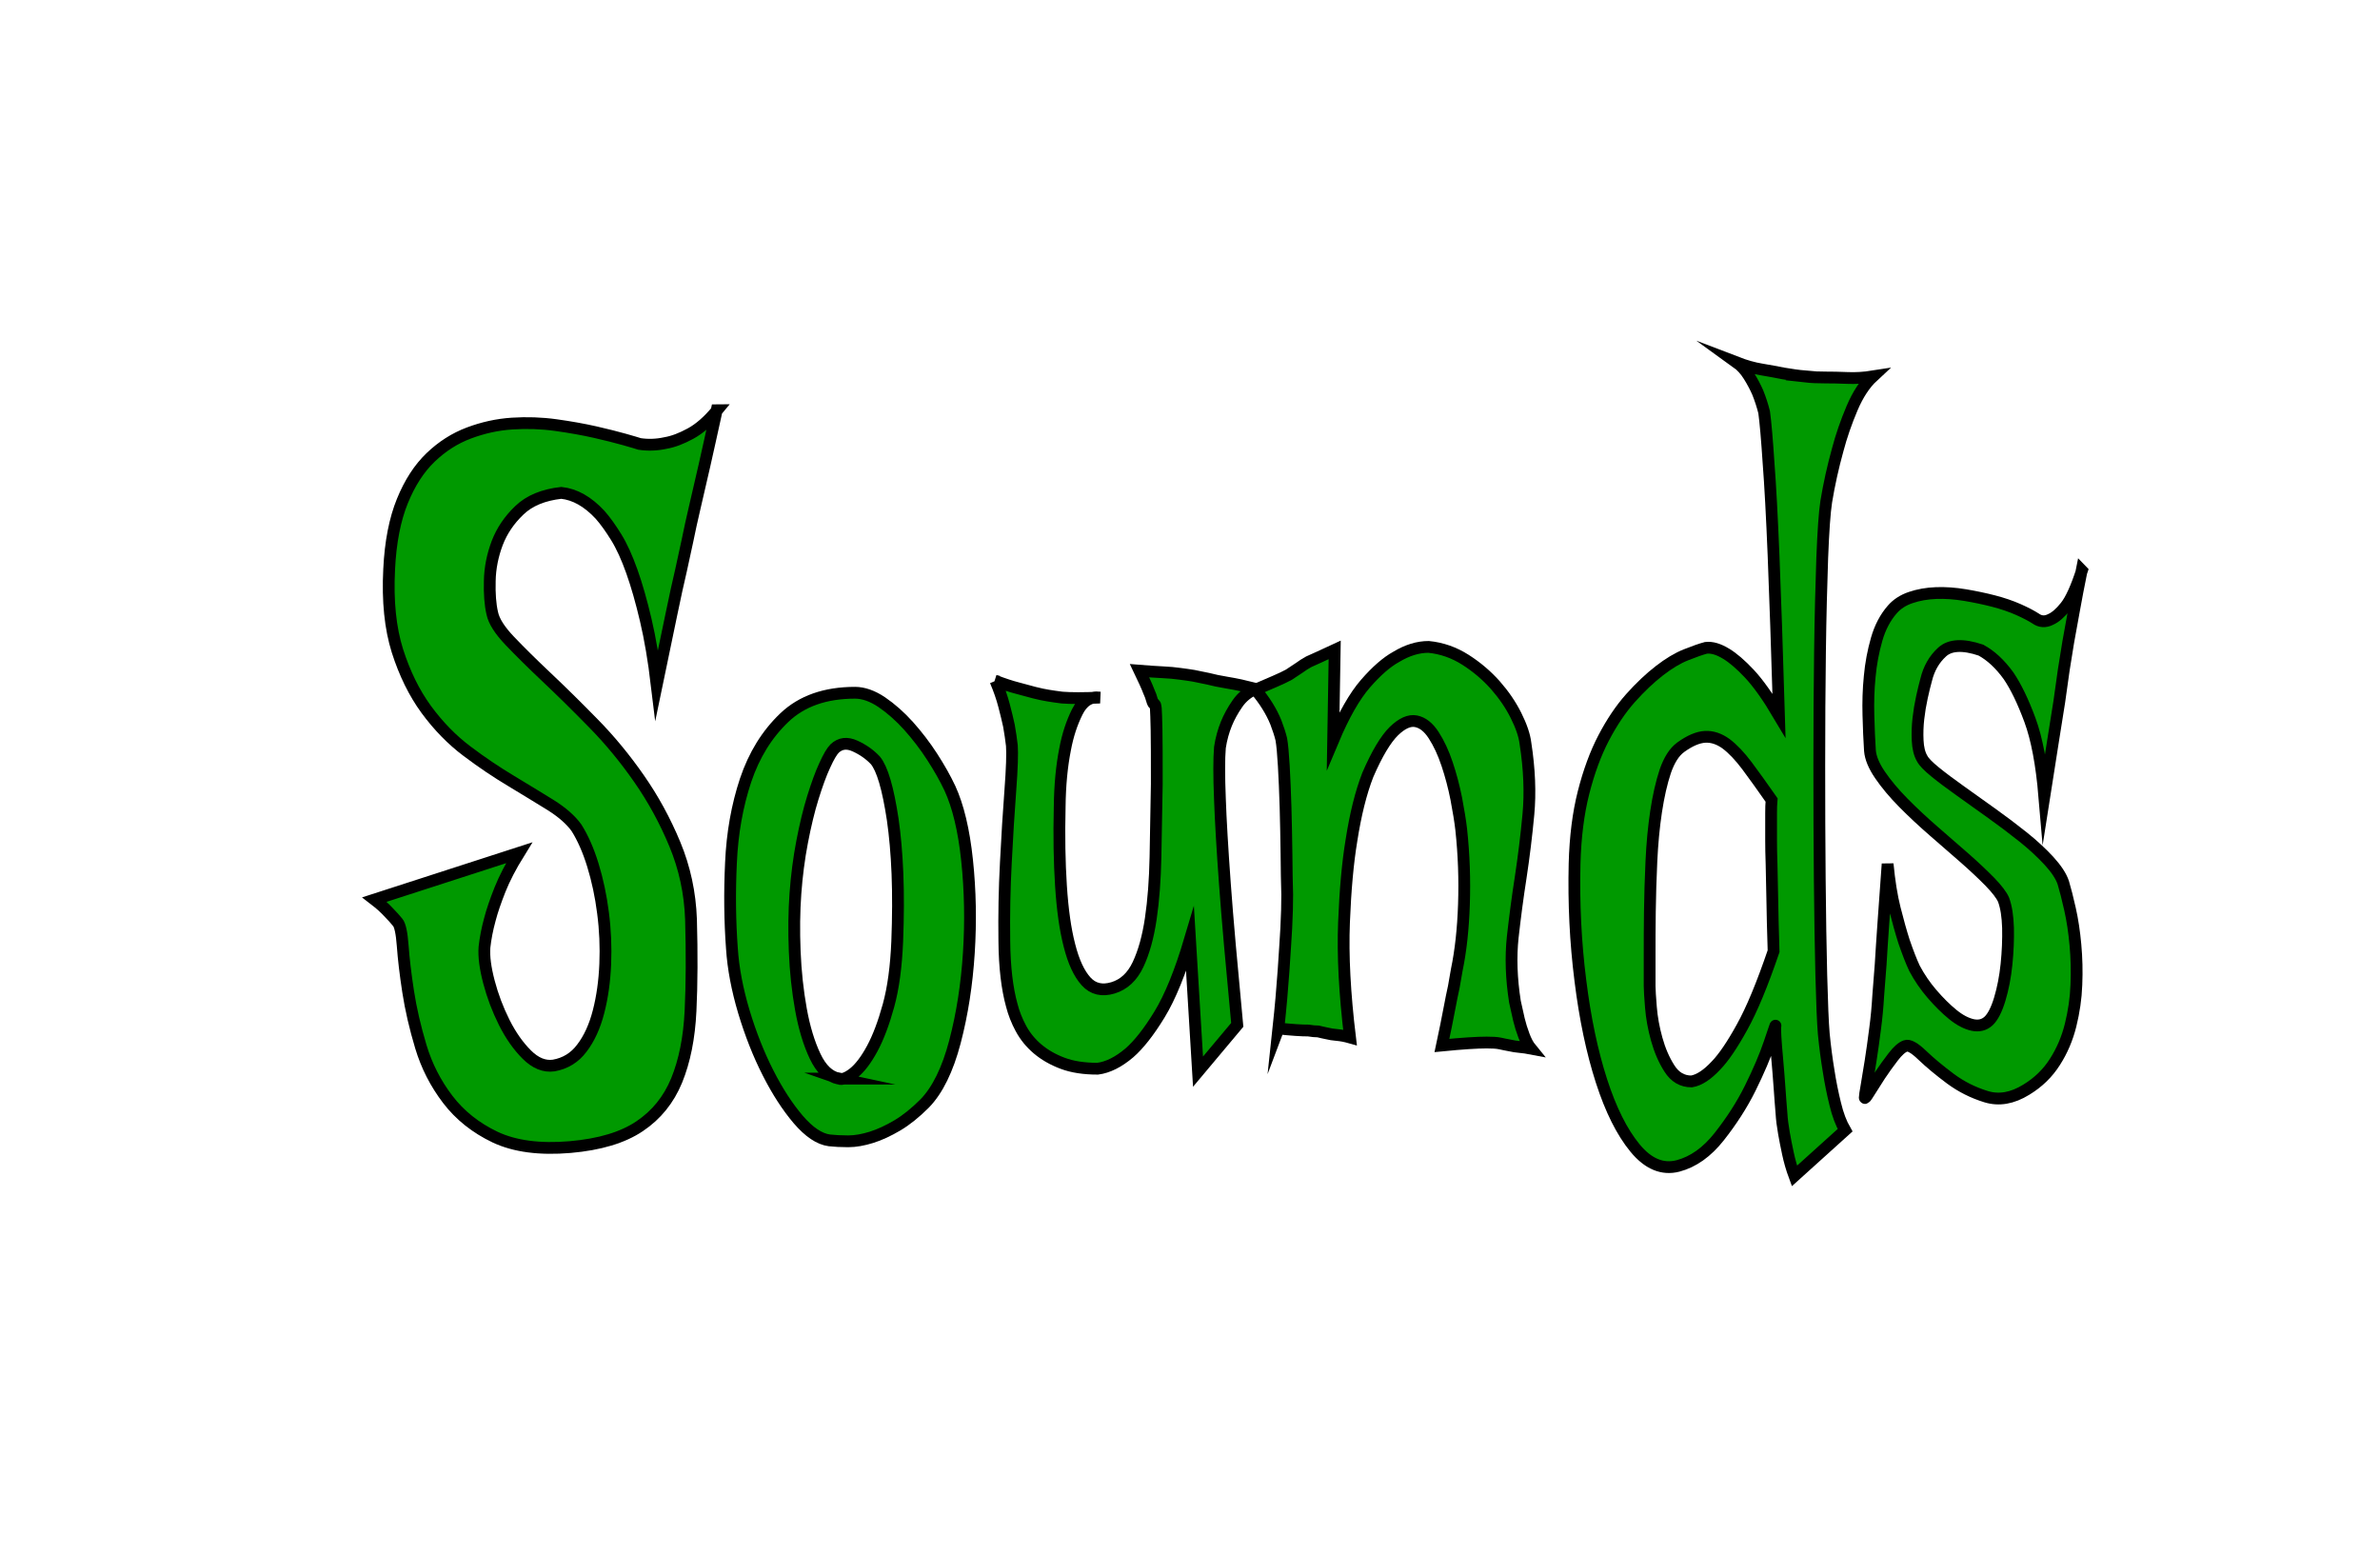
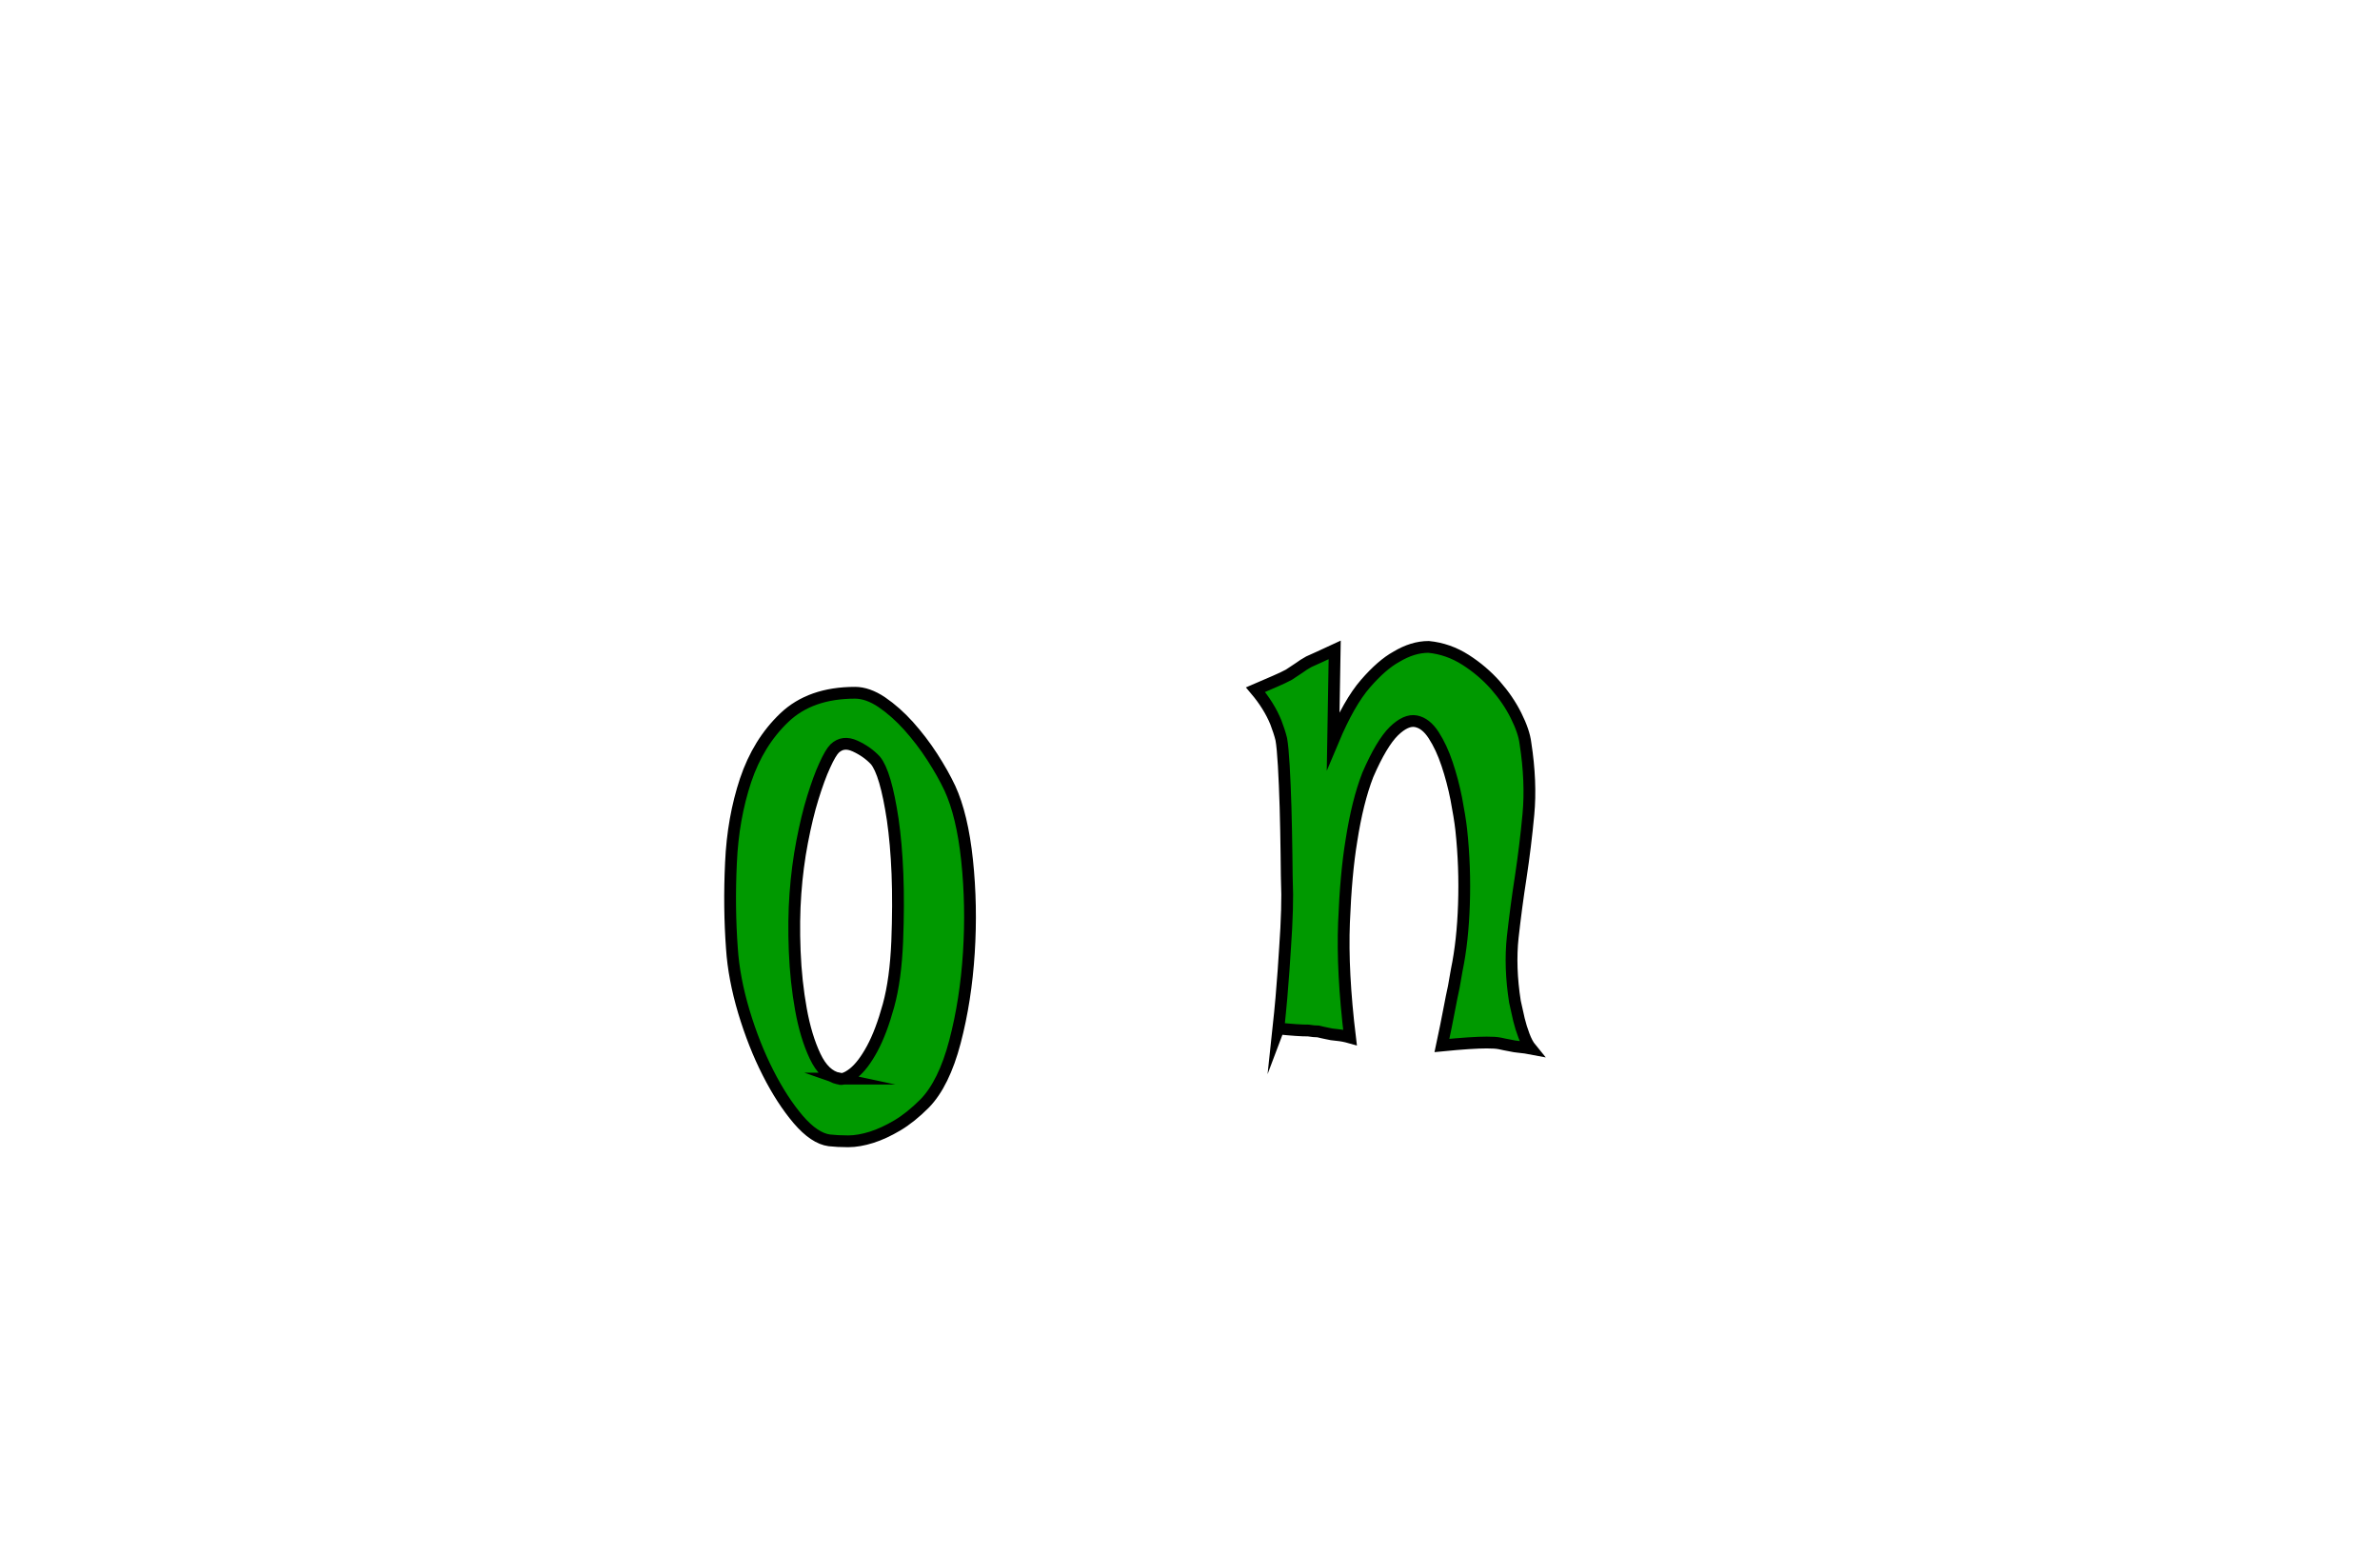
<svg xmlns="http://www.w3.org/2000/svg" id="_レイヤー_2" data-name="レイヤー 2" viewBox="0 0 202 132">
  <defs>
    <style>
      .cls-1 {
        fill: #fff;
      }

      .cls-2 {
        fill: #090;
        stroke: #000;
        stroke-miterlimit: 10;
      }
    </style>
  </defs>
  <g id="Out_Lakki" data-name="Out/Lakki">
    <g>
-       <rect class="cls-1" width="202" height="132" />
      <g>
-         <path class="cls-2" d="m60.83,34.81c-.39,1.8-.75,3.38-1.05,4.73-.31,1.35-.58,2.5-.8,3.46-.25,1.07-.46,2.02-.63,2.87-.14.62-.32,1.46-.55,2.53-.23.96-.5,2.21-.82,3.75-.32,1.55-.74,3.53-1.24,5.95-.25-2.08-.56-3.91-.93-5.48-.37-1.57-.76-2.95-1.18-4.13s-.86-2.15-1.33-2.91-.92-1.39-1.37-1.9c-1.04-1.12-2.14-1.74-3.29-1.86-1.52.17-2.71.66-3.56,1.48-.86.82-1.48,1.74-1.88,2.78-.39,1.04-.61,2.11-.63,3.21-.03,1.1.04,2.01.21,2.74.14.68.64,1.46,1.5,2.36.86.9,1.9,1.93,3.12,3.08,1.22,1.15,2.54,2.45,3.94,3.88,1.41,1.43,2.71,3.01,3.9,4.72,1.2,1.72,2.21,3.57,3.04,5.57.83,2,1.29,4.12,1.37,6.37.08,2.87.07,5.46-.04,7.76-.11,2.31-.51,4.27-1.18,5.91-.67,1.63-1.72,2.93-3.14,3.88-1.42.96-3.38,1.55-5.89,1.77-2.59.22-4.71-.06-6.37-.84-1.66-.79-3-1.86-4.03-3.21-1.03-1.35-1.79-2.84-2.28-4.47-.49-1.63-.85-3.19-1.08-4.68-.23-1.49-.38-2.78-.46-3.88s-.23-1.76-.42-1.98c-.23-.28-.45-.53-.68-.76-.2-.22-.41-.43-.63-.63-.22-.2-.45-.38-.67-.55l12.28-3.97c-.7,1.13-1.24,2.17-1.62,3.12-.38.96-.67,1.8-.86,2.53-.23.84-.38,1.63-.46,2.36-.06.79.07,1.77.38,2.95.31,1.18.74,2.32,1.29,3.42s1.19,2.01,1.92,2.74c.73.73,1.49,1.04,2.28.93.98-.17,1.79-.66,2.4-1.48.62-.81,1.09-1.84,1.41-3.08.32-1.24.51-2.59.57-4.05.06-1.46,0-2.91-.19-4.35-.18-1.43-.47-2.78-.86-4.05-.39-1.27-.86-2.32-1.39-3.16-.48-.67-1.22-1.32-2.21-1.94-1-.62-2.11-1.29-3.33-2.03-1.22-.73-2.48-1.57-3.75-2.53-1.28-.96-2.43-2.14-3.46-3.54-1.03-1.41-1.84-3.07-2.45-4.98-.6-1.91-.84-4.22-.7-6.92.11-2.31.49-4.23,1.12-5.78.63-1.55,1.43-2.78,2.4-3.71s2.05-1.62,3.25-2.07c1.2-.45,2.42-.72,3.67-.8,1.25-.08,2.49-.04,3.71.13s2.33.37,3.31.59c.98.22,1.82.44,2.51.63.69.2,1.12.32,1.29.38.73.11,1.46.08,2.19-.08.65-.11,1.36-.38,2.13-.8.77-.42,1.52-1.08,2.26-1.98Z" />
        <path class="cls-2" d="m72.56,58.78c.73,0,1.49.27,2.28.8.79.54,1.55,1.21,2.28,2.02.73.82,1.4,1.69,2,2.62.6.93,1.1,1.81,1.5,2.66.7,1.52,1.19,3.56,1.46,6.12.27,2.56.32,5.18.15,7.85-.17,2.67-.56,5.19-1.18,7.55-.62,2.36-1.48,4.11-2.57,5.23-.79.79-1.56,1.41-2.32,1.86-.76.45-1.49.79-2.19,1.01-.7.22-1.37.34-1.98.34s-1.15-.03-1.6-.08c-.84-.11-1.72-.7-2.64-1.77-.91-1.07-1.77-2.39-2.57-3.97-.8-1.57-1.48-3.3-2.05-5.19-.56-1.88-.9-3.67-1.01-5.36-.17-2.31-.2-4.73-.08-7.26.11-2.53.53-4.86,1.24-7,.72-2.14,1.81-3.91,3.29-5.32,1.48-1.41,3.48-2.11,6.01-2.11Zm-1.39,32.74c.31.11.73-.04,1.27-.46.53-.42,1.06-1.11,1.58-2.07.52-.96.98-2.18,1.39-3.67.41-1.49.65-3.3.74-5.44.08-2.08.09-3.99.02-5.74-.07-1.74-.21-3.28-.4-4.6-.2-1.32-.42-2.4-.67-3.25s-.52-1.43-.8-1.77c-.48-.51-1.05-.91-1.73-1.22-.68-.31-1.25-.24-1.73.21-.23.23-.51.7-.84,1.43-.34.73-.67,1.65-1.01,2.74s-.64,2.35-.91,3.75c-.27,1.41-.46,2.87-.57,4.39-.11,1.52-.13,3.15-.06,4.89.07,1.74.25,3.39.53,4.94.28,1.55.68,2.87,1.2,3.97.52,1.1,1.19,1.73,2,1.9Z" />
-         <path class="cls-2" d="m84.45,57.76c.73.28,1.37.49,1.92.63.55.14,1.02.27,1.41.38.45.11.84.2,1.18.25.34.06.73.11,1.18.17.76.06,1.83.06,3.21,0-.82-.11-1.46.3-1.92,1.22s-.81,1.98-1.03,3.16c-.28,1.41-.44,3.04-.46,4.89-.06,2.48-.02,4.71.11,6.71.13,2,.36,3.68.72,5.06.35,1.38.82,2.39,1.41,3.04.59.65,1.35.83,2.28.55.93-.28,1.64-.94,2.13-1.98.49-1.04.85-2.33,1.08-3.88.23-1.55.36-3.3.4-5.27.04-1.97.08-4.02.11-6.16,0-2.14,0-3.67-.02-4.6-.02-.93-.04-1.53-.06-1.81-.03-.28-.07-.41-.13-.38-.06.03-.13-.1-.21-.38-.06-.22-.14-.45-.25-.68-.08-.22-.2-.49-.34-.8-.14-.31-.3-.63-.46-.97.73.06,1.39.1,1.96.13.58.03,1.06.07,1.46.13.45.06.84.11,1.18.17.31.06.72.14,1.22.25.42.11.97.23,1.65.34.68.11,1.48.28,2.4.51-.65.28-1.17.7-1.56,1.27-.39.56-.7,1.13-.93,1.69-.25.62-.44,1.29-.55,2.02-.08.96-.08,2.42,0,4.39.06,1.74.2,4.13.42,7.17.22,3.04.58,7.03,1.05,11.98l-3.33,3.97-.68-11.22c-.82,2.76-1.68,4.88-2.59,6.37-.91,1.49-1.77,2.57-2.55,3.25-.93.79-1.83,1.24-2.7,1.35-1.15,0-2.15-.15-2.97-.46-.83-.31-1.54-.72-2.13-1.22s-1.06-1.08-1.41-1.73c-.35-.65-.61-1.31-.78-1.98-.39-1.41-.61-3.22-.63-5.44-.03-2.22.01-4.44.13-6.67.11-2.22.24-4.26.38-6.12.14-1.86.18-3.12.13-3.8-.06-.51-.14-1.07-.25-1.69-.11-.51-.25-1.08-.42-1.73-.17-.65-.41-1.34-.72-2.07Z" />
        <path class="cls-2" d="m108.5,87.3c.2-1.86.34-3.5.44-4.94.1-1.43.17-2.63.23-3.59.06-1.12.08-2.08.08-2.87-.03-.96-.05-2.1-.06-3.42-.02-1.32-.04-2.64-.08-3.97-.04-1.32-.09-2.5-.15-3.54-.06-1.04-.13-1.78-.21-2.24-.11-.45-.27-.93-.46-1.43-.39-.96-.97-1.88-1.73-2.78.65-.28,1.2-.52,1.67-.72.46-.2.85-.38,1.16-.55.34-.22.63-.42.89-.59.23-.17.49-.34.8-.51.25-.11.56-.25.93-.42.36-.17.79-.37,1.27-.59l-.13,7.68c.9-2.14,1.81-3.74,2.74-4.81.93-1.07,1.8-1.83,2.62-2.28.93-.56,1.84-.84,2.74-.84,1.12.11,2.17.48,3.14,1.1.97.62,1.81,1.34,2.53,2.15.72.82,1.3,1.67,1.75,2.57.45.9.72,1.69.8,2.36.34,2.19.42,4.21.25,6.03-.17,1.83-.39,3.6-.65,5.32-.27,1.72-.49,3.42-.68,5.1-.18,1.69-.12,3.52.19,5.48.11.51.23,1.01.34,1.52.11.45.25.9.42,1.35.17.45.36.82.59,1.1-.31-.06-.62-.1-.93-.13-.31-.03-.59-.07-.84-.13-.31-.06-.59-.11-.84-.17-.28-.06-.66-.08-1.14-.08-.82,0-2.08.08-3.8.25.25-1.18.46-2.18.61-3,.15-.81.29-1.48.4-1.98.11-.62.2-1.1.25-1.43.34-1.63.54-3.49.61-5.57.07-2.08,0-4.19-.23-6.33-.08-.73-.23-1.6-.42-2.62-.2-1.01-.46-2-.78-2.95-.32-.96-.7-1.77-1.14-2.45-.44-.68-.94-1.07-1.5-1.18-.56-.11-1.19.17-1.88.84-.69.68-1.43,1.91-2.21,3.71-.59,1.52-1.05,3.38-1.39,5.57-.31,1.86-.52,4.18-.63,6.96-.11,2.78.06,6.03.51,9.75-.39-.11-.76-.18-1.1-.21-.34-.03-.62-.07-.84-.13-.28-.06-.53-.11-.76-.17-.25,0-.53-.03-.84-.08-.28,0-.63-.01-1.05-.04-.42-.03-.91-.07-1.48-.13Z" />
-         <path class="cls-2" d="m153.22,31.95c.53.06,1.11.08,1.73.08.53,0,1.14.01,1.84.04.69.03,1.41-.01,2.17-.13-.67.62-1.27,1.52-1.77,2.7s-.91,2.36-1.22,3.54c-.39,1.41-.72,2.87-.97,4.39-.14.9-.25,2.49-.34,4.77-.08,2.28-.15,4.94-.19,7.97s-.06,6.24-.06,9.62.01,6.6.04,9.66c.03,3.07.07,5.78.13,8.14.06,2.36.13,4.02.21,4.98.11,1.13.25,2.19.42,3.21.14.9.32,1.81.55,2.74.22.93.51,1.67.84,2.24l-4.3,3.88c-.23-.62-.41-1.25-.55-1.9-.14-.65-.25-1.22-.34-1.73-.11-.62-.18-1.18-.21-1.69-.06-.68-.11-1.42-.17-2.24-.06-.81-.12-1.6-.19-2.36-.07-.76-.12-1.39-.15-1.9-.03-.51-.03-.81,0-.93.03-.11-.14.38-.51,1.48-.37,1.1-.91,2.36-1.62,3.8s-1.6,2.81-2.64,4.13c-1.04,1.32-2.21,2.15-3.5,2.49-1.32.34-2.54-.17-3.65-1.52-1.11-1.35-2.06-3.25-2.85-5.7-.79-2.45-1.39-5.29-1.79-8.52-.41-3.23-.57-6.54-.49-9.91.06-2.25.31-4.26.76-6.03.45-1.77,1.02-3.32,1.71-4.64.69-1.32,1.45-2.45,2.28-3.38.83-.93,1.65-1.7,2.45-2.32.8-.62,1.55-1.07,2.26-1.35.7-.28,1.27-.48,1.69-.59.51-.06,1.08.11,1.73.51.56.34,1.22.9,1.96,1.69.74.79,1.58,1.97,2.51,3.54-.17-5.62-.32-10.14-.46-13.54-.14-3.4-.28-6-.42-7.8-.14-2.14-.27-3.6-.38-4.39-.14-.56-.32-1.12-.55-1.69-.2-.45-.44-.91-.74-1.39-.3-.48-.64-.86-1.03-1.14.73.28,1.43.48,2.11.59.68.11,1.29.23,1.86.34.65.11,1.27.2,1.86.25Zm-10.59,31.47c-.53.39-.96,1.07-1.29,2.02-.32.96-.58,2.1-.78,3.42-.2,1.32-.33,2.73-.4,4.22-.07,1.49-.11,2.92-.13,4.3-.02,1.38-.02,2.63-.02,3.75v2.53c0,.34.04.94.11,1.81.07.87.23,1.77.49,2.7s.61,1.76,1.08,2.49c.46.73,1.09,1.1,1.88,1.1.65-.11,1.33-.56,2.07-1.35.65-.67,1.39-1.76,2.21-3.25.83-1.49,1.72-3.64,2.68-6.45-.06-1.8-.09-3.29-.11-4.47-.02-1.18-.04-2.14-.06-2.87-.03-.84-.04-1.52-.04-2.03v-2.36c0-.39.01-.76.04-1.1-.79-1.12-1.48-2.1-2.09-2.91-.61-.81-1.2-1.43-1.77-1.86-.58-.42-1.17-.62-1.77-.59-.61.03-1.3.32-2.09.89Z" />
-         <path class="cls-2" d="m176.68,48.4c-.25,1.24-.47,2.36-.65,3.38-.18,1.01-.34,1.91-.49,2.7-.14.9-.27,1.69-.38,2.36-.11.79-.24,1.69-.38,2.7-.14.9-.32,2.01-.53,3.33-.21,1.32-.46,2.88-.74,4.68-.23-2.7-.63-4.85-1.22-6.45s-1.2-2.85-1.81-3.75c-.73-1.01-1.52-1.74-2.36-2.19-1.52-.51-2.62-.45-3.29.17-.68.62-1.12,1.41-1.35,2.36-.11.39-.23.89-.36,1.48s-.23,1.2-.3,1.81c-.07.62-.09,1.24-.06,1.86.03.62.15,1.13.38,1.52.14.28.51.66,1.1,1.14.59.48,1.3,1.01,2.13,1.6.83.59,1.71,1.22,2.66,1.9.94.67,1.84,1.35,2.68,2.02s1.57,1.35,2.19,2.02c.62.68,1.03,1.29,1.22,1.86.17.56.36,1.31.57,2.24s.36,1.94.46,3.04c.1,1.1.13,2.22.08,3.38-.04,1.15-.21,2.29-.49,3.42-.28,1.13-.72,2.17-1.33,3.12-.61.96-1.41,1.74-2.43,2.36-1.18.73-2.32.93-3.42.59s-2.1-.84-3.02-1.52c-.91-.68-1.71-1.34-2.38-1.98-.67-.65-1.15-.91-1.43-.8-.31.11-.66.42-1.05.93-.39.51-.77,1.03-1.12,1.56-.35.54-.65,1.01-.91,1.43s-.38.58-.38.46.05-.45.15-1.01c.1-.56.21-1.25.34-2.07.13-.81.25-1.72.38-2.7.13-.98.22-1.93.27-2.83.06-.73.13-1.63.21-2.7.06-.96.13-2.12.23-3.5.1-1.38.22-3.05.36-5.02.14,1.46.34,2.73.61,3.8.27,1.07.53,2,.78,2.78.31.9.6,1.66.89,2.28.42.79.92,1.52,1.5,2.19.58.67,1.16,1.25,1.75,1.73.59.48,1.15.77,1.69.89.53.11.98,0,1.35-.34.36-.34.68-.96.95-1.86.27-.9.46-1.88.57-2.95.11-1.07.15-2.1.13-3.08-.03-.98-.15-1.78-.38-2.4-.17-.39-.56-.9-1.16-1.52-.61-.62-1.32-1.29-2.15-2.02-.83-.73-1.7-1.49-2.62-2.28-.91-.79-1.77-1.59-2.57-2.4-.8-.81-1.46-1.6-1.98-2.36-.52-.76-.81-1.45-.86-2.07-.06-.9-.1-1.9-.13-3-.03-1.1,0-2.19.11-3.29.1-1.1.3-2.15.59-3.16s.74-1.86,1.33-2.53c.39-.45.91-.79,1.56-1.01.65-.22,1.36-.35,2.15-.38.79-.03,1.6.03,2.45.17.84.14,1.65.31,2.43.51.77.2,1.48.44,2.11.72.63.28,1.12.54,1.46.76.39.28.82.31,1.27.08.39-.17.82-.53,1.27-1.1.45-.56.91-1.57,1.39-3.04Z" />
      </g>
    </g>
  </g>
</svg>